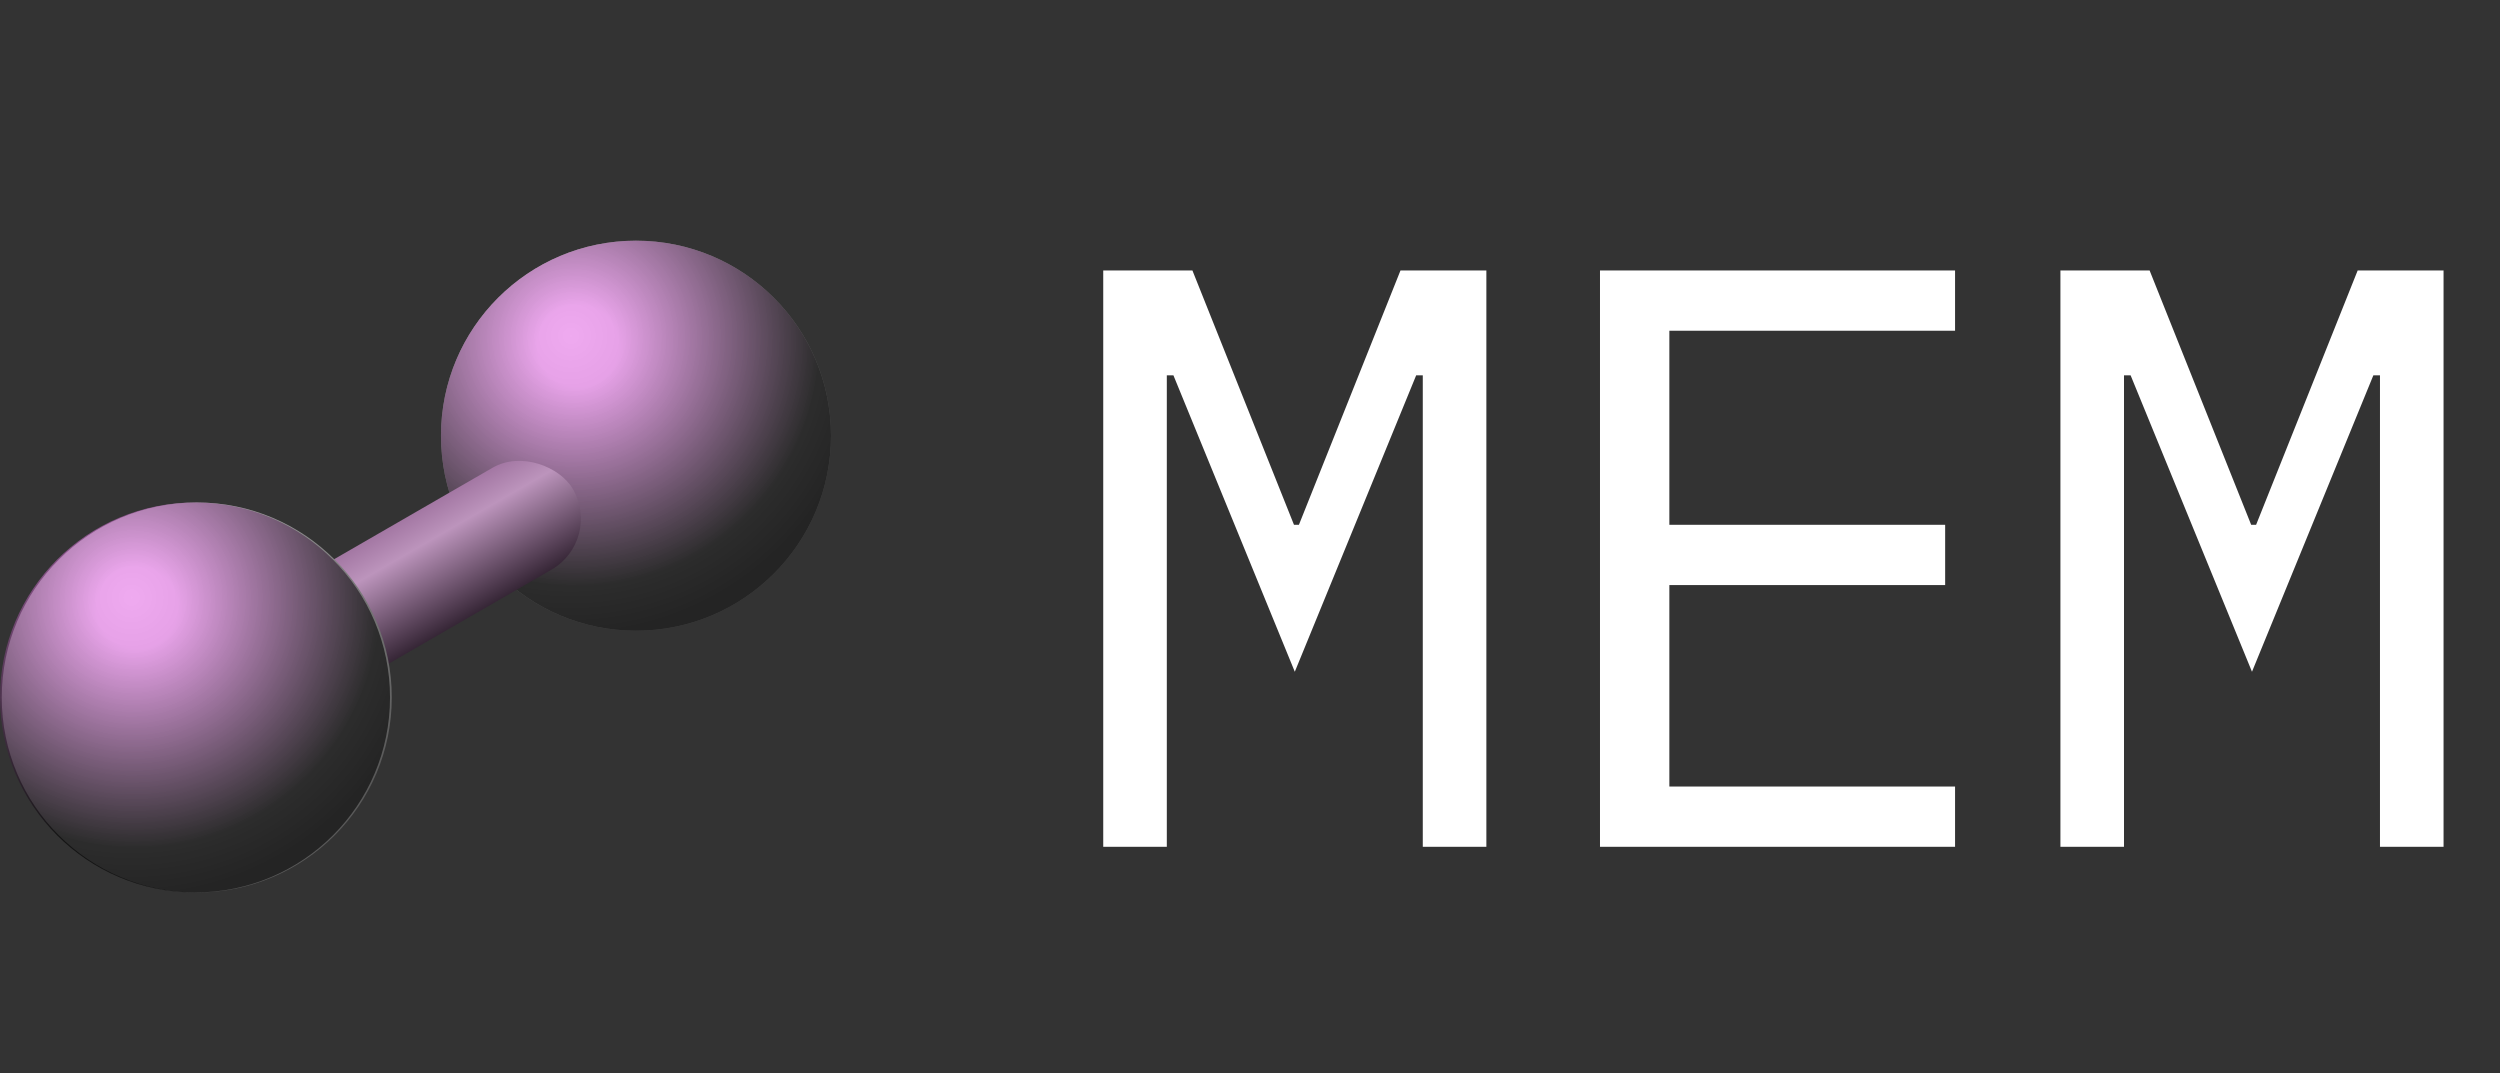
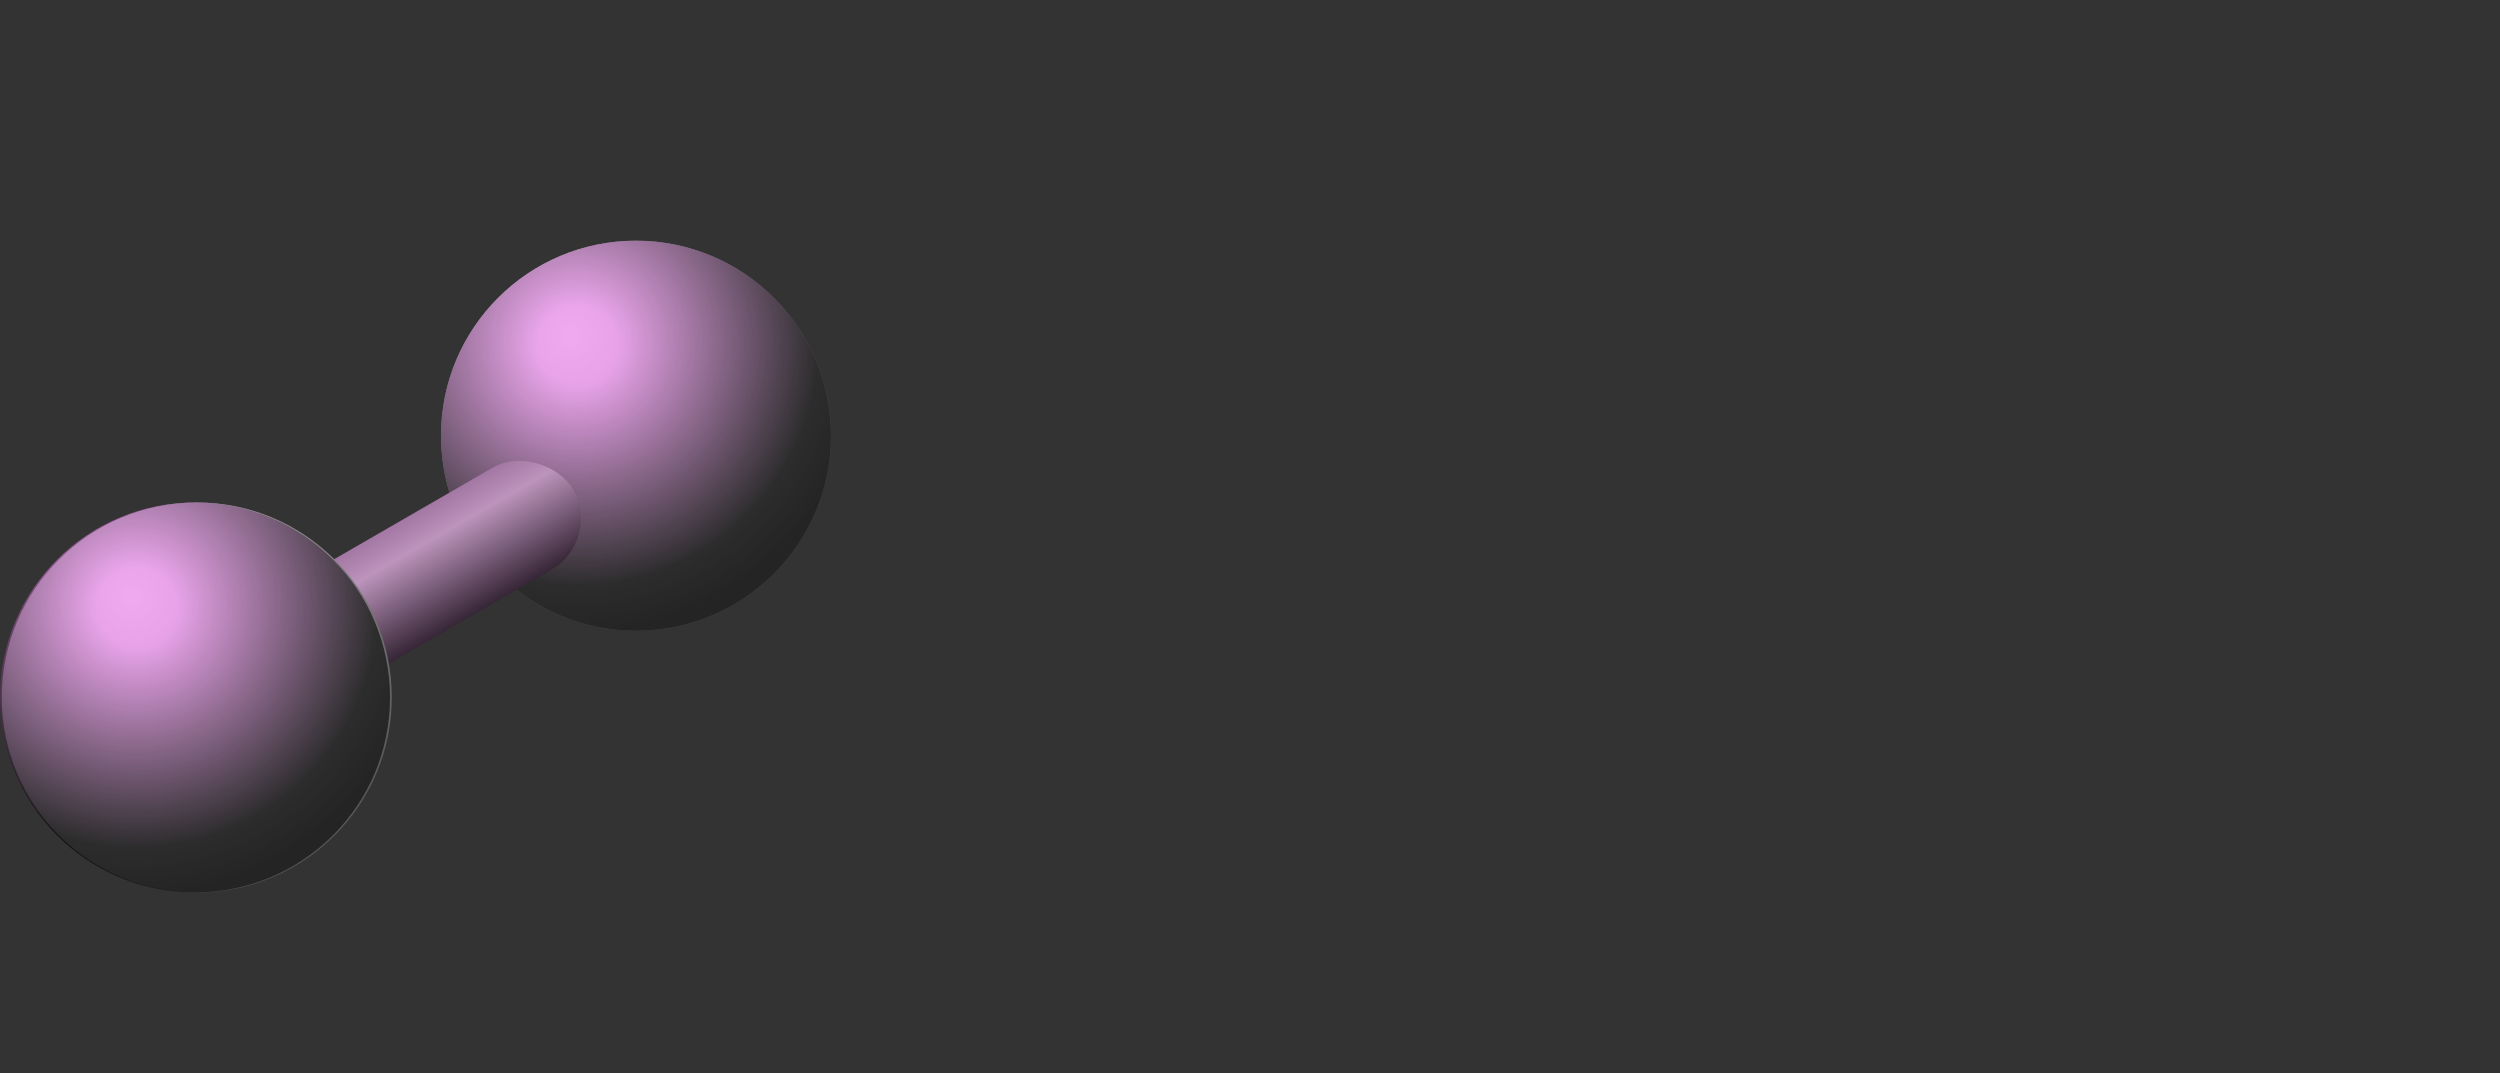
<svg xmlns="http://www.w3.org/2000/svg" width="1423" height="611" viewBox="0 0 1423 611" fill="none">
  <rect x="0" y="0" width="1423" height="611" fill="#333333" stroke="none" />
  <circle cx="362" cy="248" r="111" fill="url(#paint0_radial_1787_11)" />
  <circle cx="362" cy="248" r="111" fill="url(#paint1_radial_1787_11)" fill-opacity="0.6" />
  <rect x="111" y="364.016" width="229.106" height="67.019" rx="33.509" transform="rotate(-30 111 364.016)" fill="url(#paint2_linear_1787_11)" />
  <circle cx="112" cy="397" r="111" fill="url(#paint3_radial_1787_11)" />
  <circle cx="111" cy="397" r="111" fill="url(#paint4_radial_1787_11)" fill-opacity="0.6" />
-   <path d="M809.85 317.5V213.63H806.09L737 382.36L667.91 213.63H664.15V317.5V482H627.96V153.94H678.72L736.53 298.7H739.35L797.16 153.94H846.04V482H809.85V317.5ZM910.716 482V153.94H1112.82V188.25H950.196V298.7H1107.18V333.01H950.196V447.69H1112.82V482H910.716ZM1354.68 317.5V213.63H1350.92L1281.83 382.36L1212.74 213.63H1208.98V317.5V482H1172.79V153.94H1223.55L1281.36 298.7H1284.18L1341.99 153.94H1390.87V482H1354.68V317.5Z" fill="white" />
  <defs>
    <radialGradient id="paint0_radial_1787_11" cx="0" cy="0" r="1" gradientUnits="userSpaceOnUse" gradientTransform="translate(325 191) rotate(77.58) scale(172.026)">
      <stop stop-color="#D9D9D9" />
      <stop offset="1" stop-color="#595959" />
    </radialGradient>
    <radialGradient id="paint1_radial_1787_11" cx="0" cy="0" r="1" gradientUnits="userSpaceOnUse" gradientTransform="translate(329 197) rotate(78.486) scale(165.327)">
      <stop stop-color="#FD8BFF" />
      <stop offset="0.14" stop-color="#FD8BFF" />
      <stop offset="0.828" />
    </radialGradient>
    <linearGradient id="paint2_linear_1787_11" x1="225.553" y1="364.016" x2="225.553" y2="431.035" gradientUnits="userSpaceOnUse">
      <stop stop-color="#A377A3" />
      <stop offset="0.27" stop-color="#BC94BC" />
      <stop offset="1" stop-color="#362636" />
    </linearGradient>
    <radialGradient id="paint3_radial_1787_11" cx="0" cy="0" r="1" gradientUnits="userSpaceOnUse" gradientTransform="translate(75 340) rotate(77.58) scale(172.026)">
      <stop stop-color="#D9D9D9" />
      <stop offset="1" stop-color="#595959" />
    </radialGradient>
    <radialGradient id="paint4_radial_1787_11" cx="0" cy="0" r="1" gradientUnits="userSpaceOnUse" gradientTransform="translate(78 346) rotate(78.486) scale(165.327)">
      <stop stop-color="#FD8BFF" />
      <stop offset="0.14" stop-color="#FD8BFF" />
      <stop offset="0.828" />
    </radialGradient>
  </defs>
</svg>